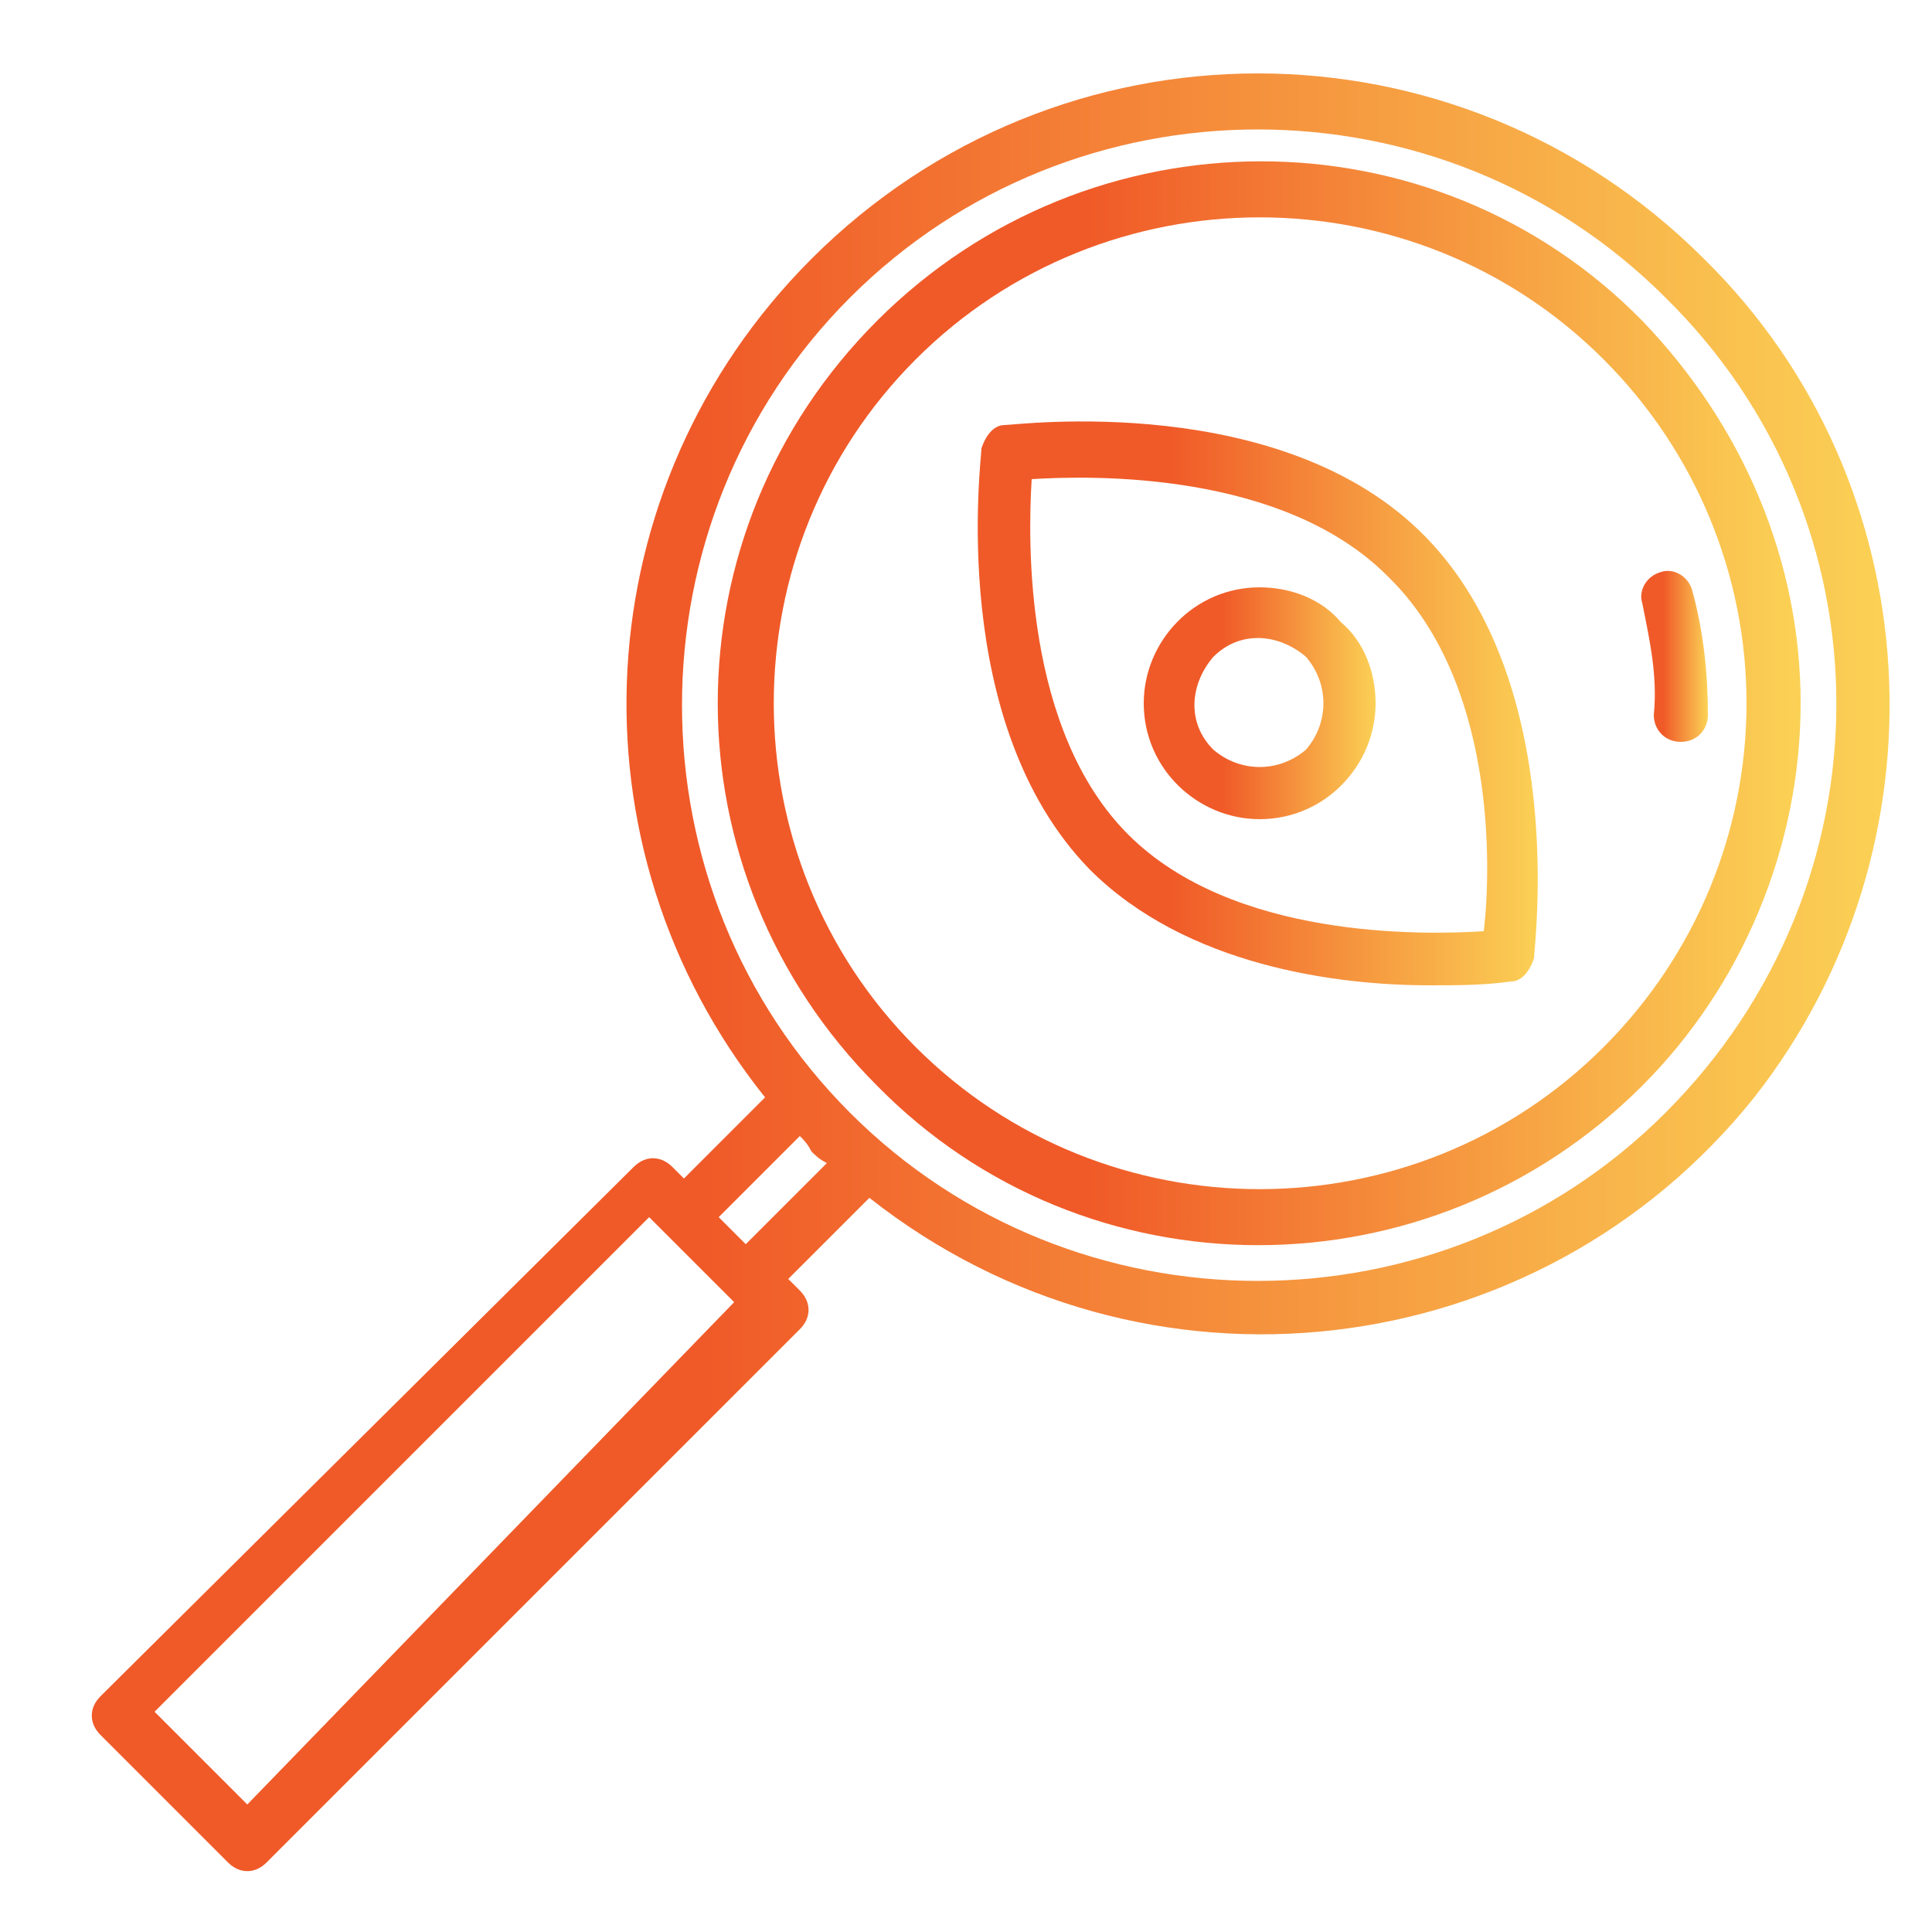
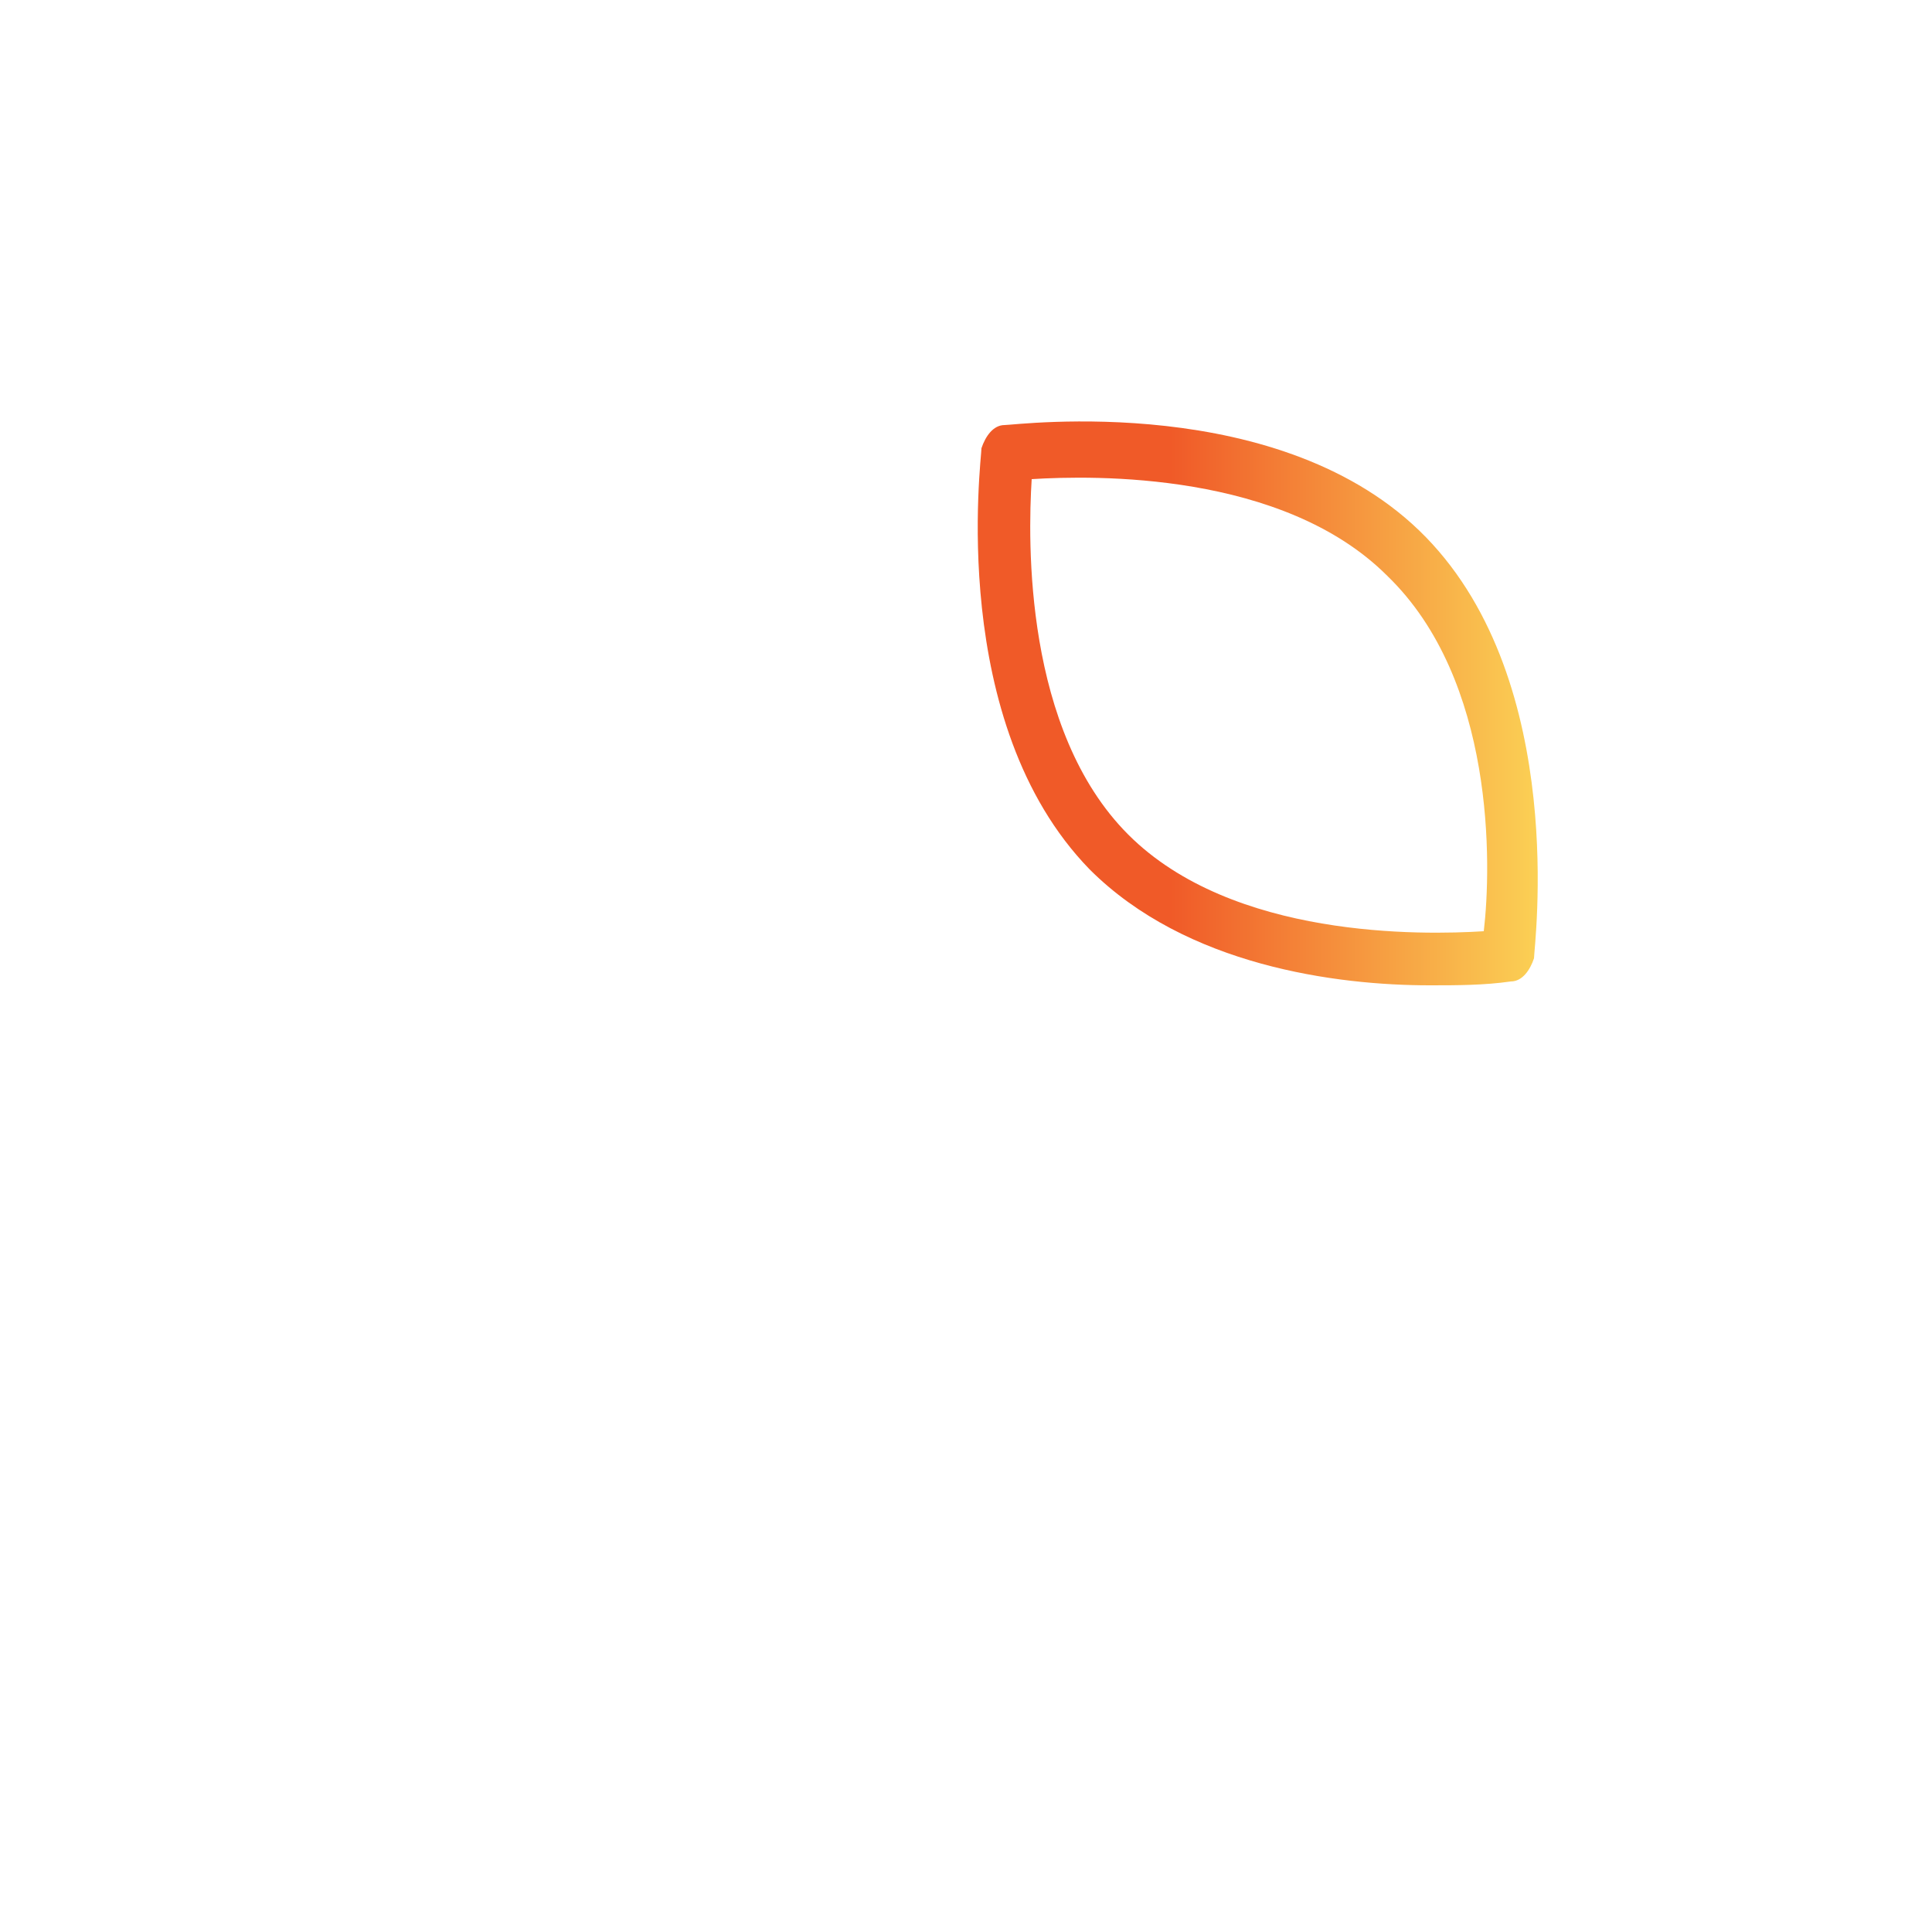
<svg xmlns="http://www.w3.org/2000/svg" id="Capa_1" x="0px" y="0px" viewBox="0 0 50 50" style="enable-background:new 0 0 50 50;" xml:space="preserve">
  <style type="text/css"> .st0{fill:url(#SVGID_1_);} .st1{fill:url(#SVGID_2_);} .st2{fill:url(#SVGID_3_);} .st3{fill:url(#SVGID_4_);} .st4{fill:url(#SVGID_5_);} </style>
  <g>
    <linearGradient id="SVGID_1_" gradientUnits="userSpaceOnUse" x1="2.399" y1="25.15" x2="48.899" y2="25.15">
      <stop offset="0.342" style="stop-color:#F05A28" />
      <stop offset="1" style="stop-color:#FBD155" />
    </linearGradient>
-     <path class="st0" d="M44.1,6.7c-6.4-6.4-16.7-6.4-23.1,0c-5.9,5.9-6.4,15.2-1.2,21.7l-2.1,2.1l-0.3-0.3c-0.3-0.3-0.7-0.3-1,0 c0,0,0,0,0,0L2.6,43.9c-0.3,0.3-0.3,0.7,0,1c0,0,0,0,0,0l3.3,3.3c0.3,0.3,0.7,0.3,1,0c0,0,0,0,0,0l13.8-13.8c0.3-0.3,0.3-0.7,0-1 c0,0,0,0,0,0l-0.3-0.3l2.1-2.1c7.1,5.6,17.3,4.4,22.9-2.6C50.5,21.9,50,12.5,44.1,6.7z M6.4,46.7l-2.4-2.4l12.8-12.8l0.3,0.3 c0,0,0,0,0,0l1.6,1.6c0,0,0,0,0,0c0,0,0,0,0,0l0.3,0.3L6.4,46.7z M19.3,32.2l-0.7-0.7l2.1-2.1c0.1,0.1,0.2,0.2,0.3,0.4 c0.1,0.1,0.2,0.2,0.4,0.3L19.3,32.2z M43.1,28.8c-5.8,5.8-15.3,5.8-21.1,0s-5.8-15.3,0-21.1c5.8-5.8,15.3-5.8,21.1,0 C49,13.5,49,22.9,43.1,28.8z" />
    <linearGradient id="SVGID_2_" gradientUnits="userSpaceOnUse" x1="18.599" y1="18.208" x2="46.538" y2="18.208">
      <stop offset="0.342" style="stop-color:#F05A28" />
      <stop offset="1" style="stop-color:#FBD155" />
    </linearGradient>
-     <path class="st1" d="M42.5,8.3c-5.4-5.5-14.3-5.5-19.8,0s-5.5,14.3,0,19.8c5.4,5.5,14.3,5.5,19.8,0c2.6-2.6,4.1-6.2,4.1-9.9 C46.6,14.5,45.1,11,42.5,8.3z M41.5,27.1c-4.9,4.9-12.9,4.9-17.8,0s-4.9-12.9,0-17.8s12.9-4.9,17.8,0c2.4,2.4,3.7,5.6,3.7,8.9 C45.2,21.5,43.9,24.7,41.5,27.1z" />
    <linearGradient id="SVGID_3_" gradientUnits="userSpaceOnUse" x1="42.459" y1="17.011" x2="44.184" y2="17.011">
      <stop offset="0.342" style="stop-color:#F05A28" />
      <stop offset="1" style="stop-color:#FBD155" />
    </linearGradient>
-     <path class="st2" d="M43.8,15.3c-0.1-0.4-0.5-0.6-0.8-0.5c-0.4,0.1-0.6,0.5-0.5,0.8l0,0c0.2,1,0.4,1.9,0.3,2.9 c0,0.4,0.3,0.7,0.7,0.7c0,0,0,0,0,0h0c0.4,0,0.7-0.3,0.7-0.7C44.2,17.5,44.1,16.4,43.8,15.3L43.8,15.3z" />
    <linearGradient id="SVGID_4_" gradientUnits="userSpaceOnUse" x1="25.308" y1="18.208" x2="39.872" y2="18.208">
      <stop offset="0.342" style="stop-color:#F05A28" />
      <stop offset="1" style="stop-color:#FBD155" />
    </linearGradient>
    <path class="st3" d="M26,11c-0.3,0-0.5,0.3-0.6,0.6c0,0.3-0.9,7.1,2.8,10.9c2.5,2.5,6.4,3,8.8,3c0.7,0,1.4,0,2.1-0.1 c0.3,0,0.5-0.3,0.6-0.6c0-0.3,0.9-7.1-2.8-10.9S26.3,11,26,11L26,11z M38.4,24.1c-1.6,0.1-6.5,0.2-9.2-2.5s-2.6-7.6-2.5-9.2 c1.6-0.1,6.5-0.2,9.2,2.5C38.7,17.6,38.6,22.4,38.4,24.1z" />
    <linearGradient id="SVGID_5_" gradientUnits="userSpaceOnUse" x1="29.557" y1="18.204" x2="35.631" y2="18.204">
      <stop offset="0.342" style="stop-color:#F05A28" />
      <stop offset="1" style="stop-color:#FBD155" />
    </linearGradient>
-     <path class="st4" d="M32.6,15.2c-1.7,0-3,1.4-3,3c0,1.7,1.4,3,3,3c1.7,0,3-1.4,3-3c0-0.8-0.3-1.6-0.9-2.1 C34.2,15.5,33.4,15.2,32.6,15.2z M33.8,19.4c-0.7,0.6-1.7,0.6-2.4,0c-0.7-0.7-0.6-1.7,0-2.4c0.7-0.7,1.7-0.6,2.4,0 C34.4,17.7,34.4,18.7,33.8,19.4z" />
  </g>
</svg>